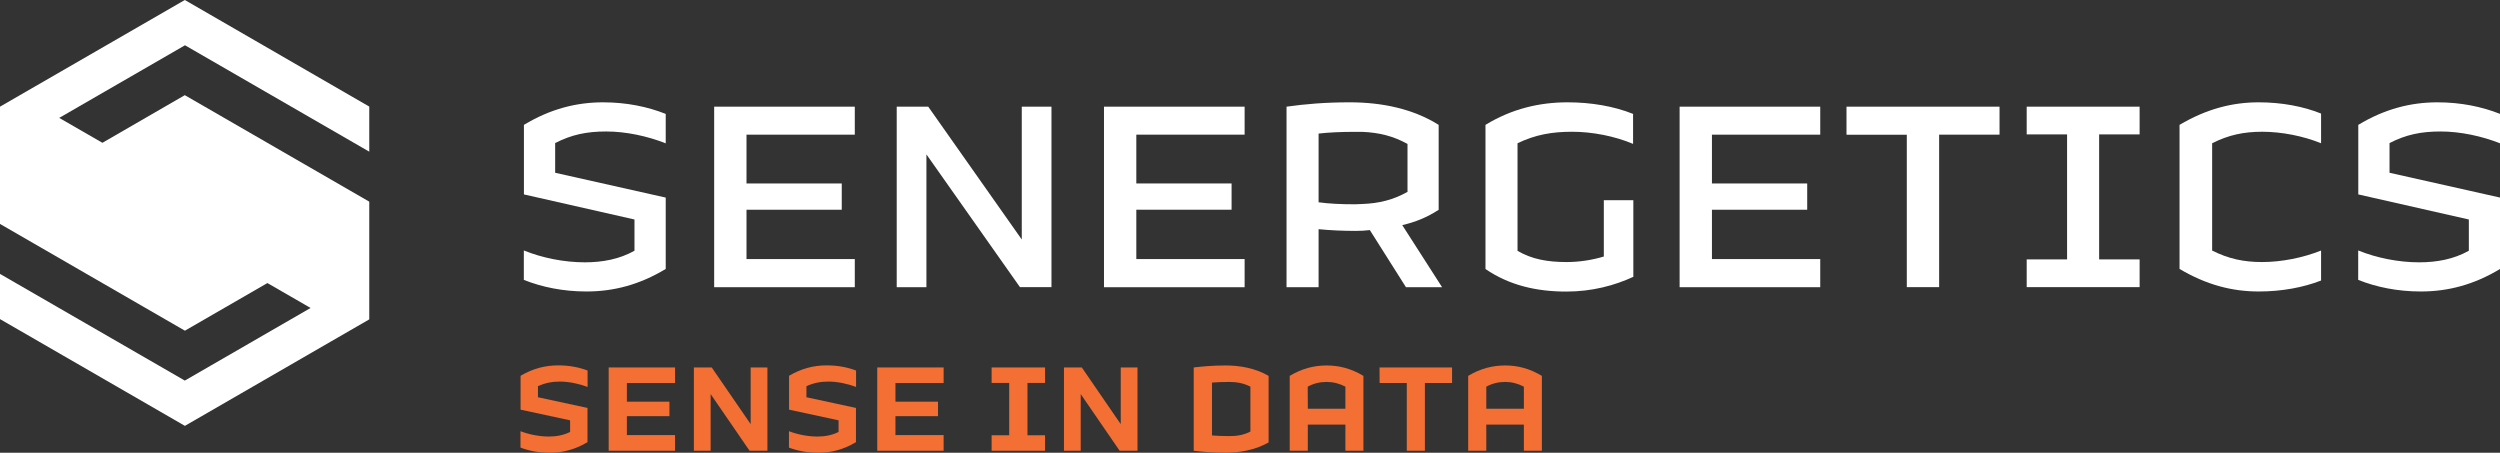
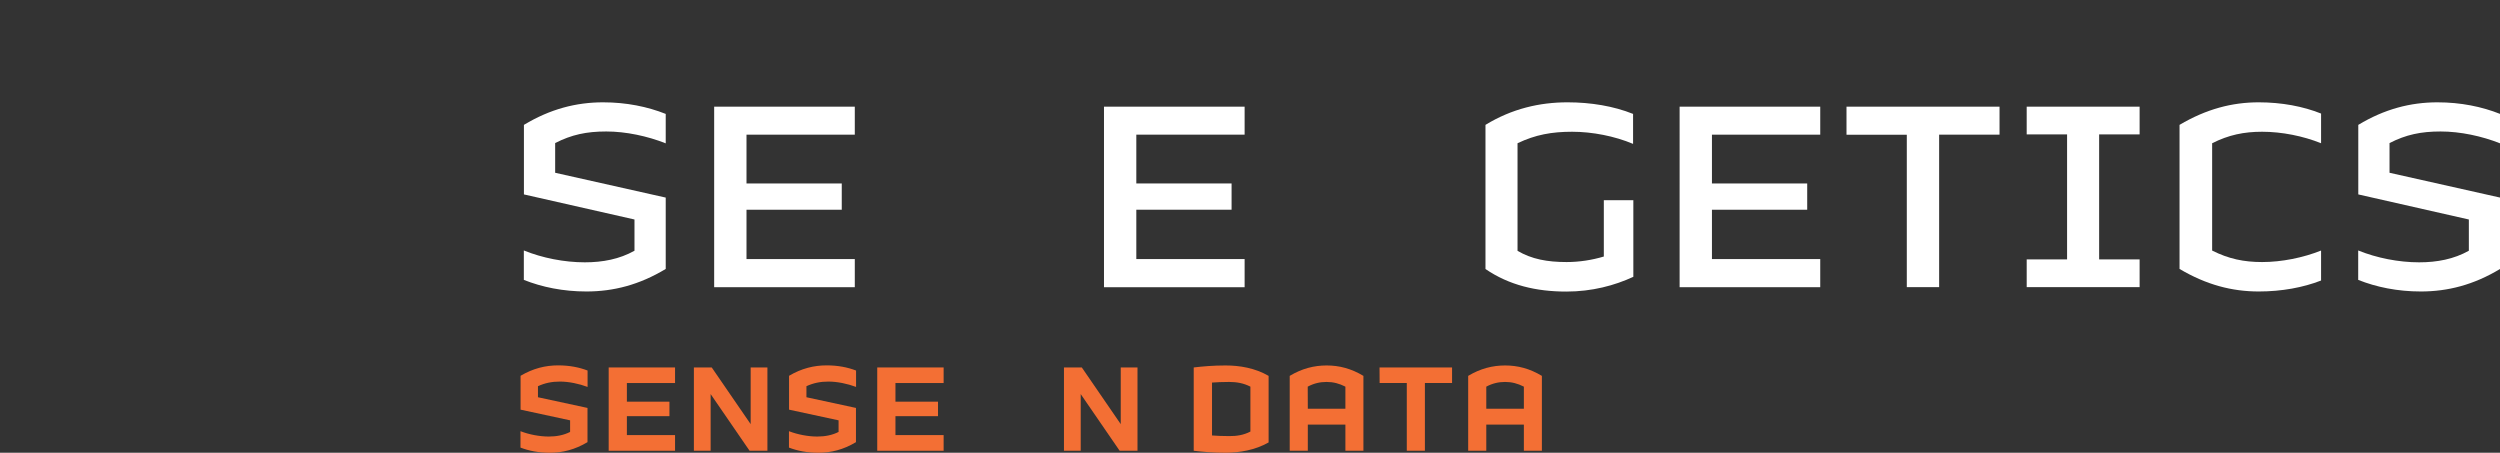
<svg xmlns="http://www.w3.org/2000/svg" version="1.1" id="Layer_1" x="0px" y="0px" viewBox="0 0 276.09 50" style="enable-background:new 0 0 276.09 50;" xml:space="preserve">
  <rect x="0" y="0" width="276.09" height="50" fill="#333333" stroke="none" />
  <style type="text/css">
	.st0{fill-rule:evenodd;clip-rule:evenodd;fill:#FFFFFF;}
	.st1{fill:#FFFFFF;}
	.st2{fill:#F36F34;}
</style>
  <g id="Layer_1-2">
    <g>
-       <path class="st0" d="M40.78,16.75v-4.98C33.99,7.84,27.2,3.92,20.41,0L0,11.78v7.96l0,0v4.99l20.42,11.79l9.11-5.26l4.77,2.75    l-13.89,8.02L0,30.25v4.99l20.42,11.79l20.36-11.76V22.27c-6.79-3.92-13.58-7.84-20.37-11.76l-9.1,5.26l-4.77-2.75l13.89-8.02    L40.78,16.75L40.78,16.75z" />
      <g>
        <path class="st1" d="M64.77,32.19c-2.58,0-4.91-0.48-6.92-1.28v-3.25c2.04,0.83,4.47,1.31,6.73,1.31c1.98,0,3.83-0.35,5.49-1.28     v-3.45l-12.21-2.77v-7.68c2.9-1.75,5.77-2.49,8.74-2.49c2.58,0,4.91,0.48,6.92,1.28v3.25c-2.01-0.8-4.4-1.31-6.57-1.31     s-3.83,0.35-5.64,1.28v3.28l12.21,2.74v7.88C70.61,31.46,67.74,32.19,64.77,32.19z" />
        <path class="st1" d="M94.4,31.72H78.87V11.78H94.4v3.09H82.44v5.39h10.52v2.9H82.44v5.45H94.4V31.72L94.4,31.72z" />
-         <path class="st1" d="M102.31,17.05v14.67h-3.28V11.78h3.48l10.33,14.67V11.78h3.28v19.93h-3.48L102.31,17.05L102.31,17.05z" />
        <path class="st1" d="M137.45,31.72h-15.53V11.78h15.53v3.09h-11.96v5.39h10.52v2.9h-10.52v5.45h11.96V31.72L137.45,31.72z" />
-         <path class="st1" d="M145.62,25.31v6.41h-3.54V11.78c2.07-0.29,4.27-0.48,6.98-0.48c3.6,0,7.02,0.73,9.82,2.49v9.38     c-1.27,0.83-2.61,1.37-4.02,1.69l4.4,6.86h-3.99l-3.99-6.31c-0.51,0.06-1.02,0.09-1.56,0.09     C148.23,25.5,146.86,25.43,145.62,25.31L145.62,25.31z M145.62,22.34c1.15,0.16,2.49,0.22,4.05,0.22c0.22,0,0.48-0.03,0.73-0.03     c1.91-0.06,3.51-0.48,5.04-1.34V15.9c-1.53-0.86-3.13-1.27-5.04-1.34h-0.73c-1.56,0-2.93,0.06-4.05,0.19V22.34L145.62,22.34z" />
        <path class="st1" d="M180.38,22.12v8.45c-2.07,0.96-4.56,1.63-7.4,1.63c-3.32,0-6.31-0.7-8.93-2.49V13.79     c2.93-1.79,5.99-2.49,9.06-2.49c2.58,0,5.1,0.42,7.24,1.28v3.31c-2.04-0.86-4.5-1.34-6.73-1.34s-4.05,0.32-6.03,1.27V27.7     c1.56,0.92,3.28,1.24,5.42,1.24c1.4,0,2.81-0.22,4.11-0.61v-6.22H180.38z" />
        <path class="st1" d="M201.02,31.72h-15.53V11.78h15.53v3.09h-11.96v5.39h10.52v2.9h-10.52v5.45h11.96V31.72L201.02,31.72z" />
        <path class="st1" d="M203.92,11.78h16.9v3.09h-6.67v16.84h-3.57V14.88h-6.66V11.78L203.92,11.78z" />
        <path class="st1" d="M223.82,11.78h12.47v3.06h-4.47v13.81h4.47v3.06h-12.47v-3.06h4.46V14.84h-4.46V11.78z" />
        <path class="st1" d="M244.3,27.67c1.82,0.92,3.51,1.27,5.52,1.27c2.17,0,4.53-0.48,6.51-1.27v3.31     c-1.98,0.77-4.34,1.21-6.89,1.21c-2.93,0-5.77-0.73-8.74-2.49V13.79c2.96-1.75,5.8-2.49,8.74-2.49c2.55,0,4.91,0.45,6.89,1.24     v3.28c-1.98-0.8-4.34-1.27-6.51-1.27c-2.01,0-3.7,0.35-5.52,1.27V27.67L244.3,27.67z" />
        <path class="st1" d="M267.35,32.19c-2.58,0-4.91-0.48-6.92-1.28v-3.25c2.04,0.83,4.47,1.31,6.73,1.31c1.98,0,3.83-0.35,5.49-1.28     v-3.45l-12.21-2.77v-7.68c2.9-1.75,5.77-2.49,8.74-2.49c2.58,0,4.91,0.48,6.92,1.28v3.25c-2.01-0.8-4.4-1.31-6.57-1.31     c-2.17,0-3.83,0.35-5.64,1.28v3.28l12.21,2.74v7.88C273.19,31.46,270.32,32.19,267.35,32.19L267.35,32.19z" />
      </g>
      <g>
        <path class="st2" d="M60.73,50c-1.25,0-2.31-0.21-3.25-0.57v-1.81c0.96,0.37,2.12,0.59,3.12,0.59c0.85,0,1.66-0.15,2.36-0.51     v-1.28l-5.47-1.18V41.5c1.37-0.81,2.74-1.15,4.15-1.15c1.24,0,2.31,0.21,3.25,0.57v1.81c-0.94-0.35-2.06-0.59-3.05-0.59     c-0.88,0-1.65,0.15-2.43,0.51v1.22l5.47,1.18v3.78C63.49,49.66,62.12,50,60.73,50L60.73,50z" />
        <path class="st2" d="M74.55,49.78h-7.33v-9.2h7.33v1.72h-5.32v2.06h4.7v1.6h-4.7v2.09h5.32V49.78L74.55,49.78z" />
        <path class="st2" d="M78.48,43.52v6.26h-1.85v-9.2h1.97l4.3,6.26v-6.26h1.85v9.2h-1.97L78.48,43.52z" />
        <path class="st2" d="M90.38,50c-1.25,0-2.31-0.21-3.25-0.57v-1.81c0.96,0.37,2.12,0.59,3.12,0.59c0.85,0,1.66-0.15,2.36-0.51     v-1.28l-5.47-1.18V41.5c1.37-0.81,2.74-1.15,4.15-1.15c1.24,0,2.31,0.21,3.25,0.57v1.81c-0.94-0.35-2.06-0.59-3.05-0.59     c-0.88,0-1.65,0.15-2.43,0.51v1.22l5.47,1.18v3.78C93.15,49.66,91.78,50,90.38,50L90.38,50z" />
        <path class="st2" d="M104.21,49.78h-7.33v-9.2h7.33v1.72h-5.32v2.06h4.7v1.6h-4.7v2.09h5.32V49.78L104.21,49.78z" />
-         <path class="st2" d="M109.51,40.58h5.9v1.71h-1.94v5.78h1.94v1.71h-5.9v-1.71h1.94v-5.78h-1.94V40.58z" />
        <path class="st2" d="M119.35,43.52v6.26h-1.85v-9.2h1.97l4.3,6.26v-6.26h1.85v9.2h-1.97L119.35,43.52z" />
        <path class="st2" d="M135.35,50c-1.38,0-2.49-0.1-3.52-0.22v-9.2c1.03-0.12,2.13-0.22,3.52-0.22c1.55,0,3.25,0.28,4.75,1.15v7.35     C138.61,49.71,136.9,49.99,135.35,50L135.35,50z M138.09,47.66V42.7c-0.74-0.38-1.5-0.52-2.34-0.52c-0.62,0-1.52,0.03-1.9,0.07     v5.84c0.38,0.04,1.28,0.07,1.9,0.07C136.59,48.17,137.36,48.04,138.09,47.66L138.09,47.66z" />
        <path class="st2" d="M148.58,46.89h-4.15v2.89h-2v-8.27c1.35-0.81,2.69-1.15,4.08-1.15s2.71,0.34,4.06,1.15v8.27h-1.99     L148.58,46.89L148.58,46.89z M144.43,45.14h4.15V42.7c-0.68-0.35-1.34-0.52-2.08-0.52s-1.41,0.16-2.08,0.52L144.43,45.14     L144.43,45.14z" />
        <path class="st2" d="M152.35,40.58h8.01v1.72h-3v7.48h-2V42.3h-3L152.35,40.58L152.35,40.58z" />
        <path class="st2" d="M168.29,46.89h-4.15v2.89h-2v-8.27c1.35-0.81,2.69-1.15,4.08-1.15s2.71,0.34,4.06,1.15v8.27h-1.99V46.89z      M164.14,45.14h4.15V42.7c-0.68-0.35-1.34-0.52-2.07-0.52c-0.73,0-1.41,0.16-2.08,0.52V45.14z" />
      </g>
    </g>
  </g>
</svg>